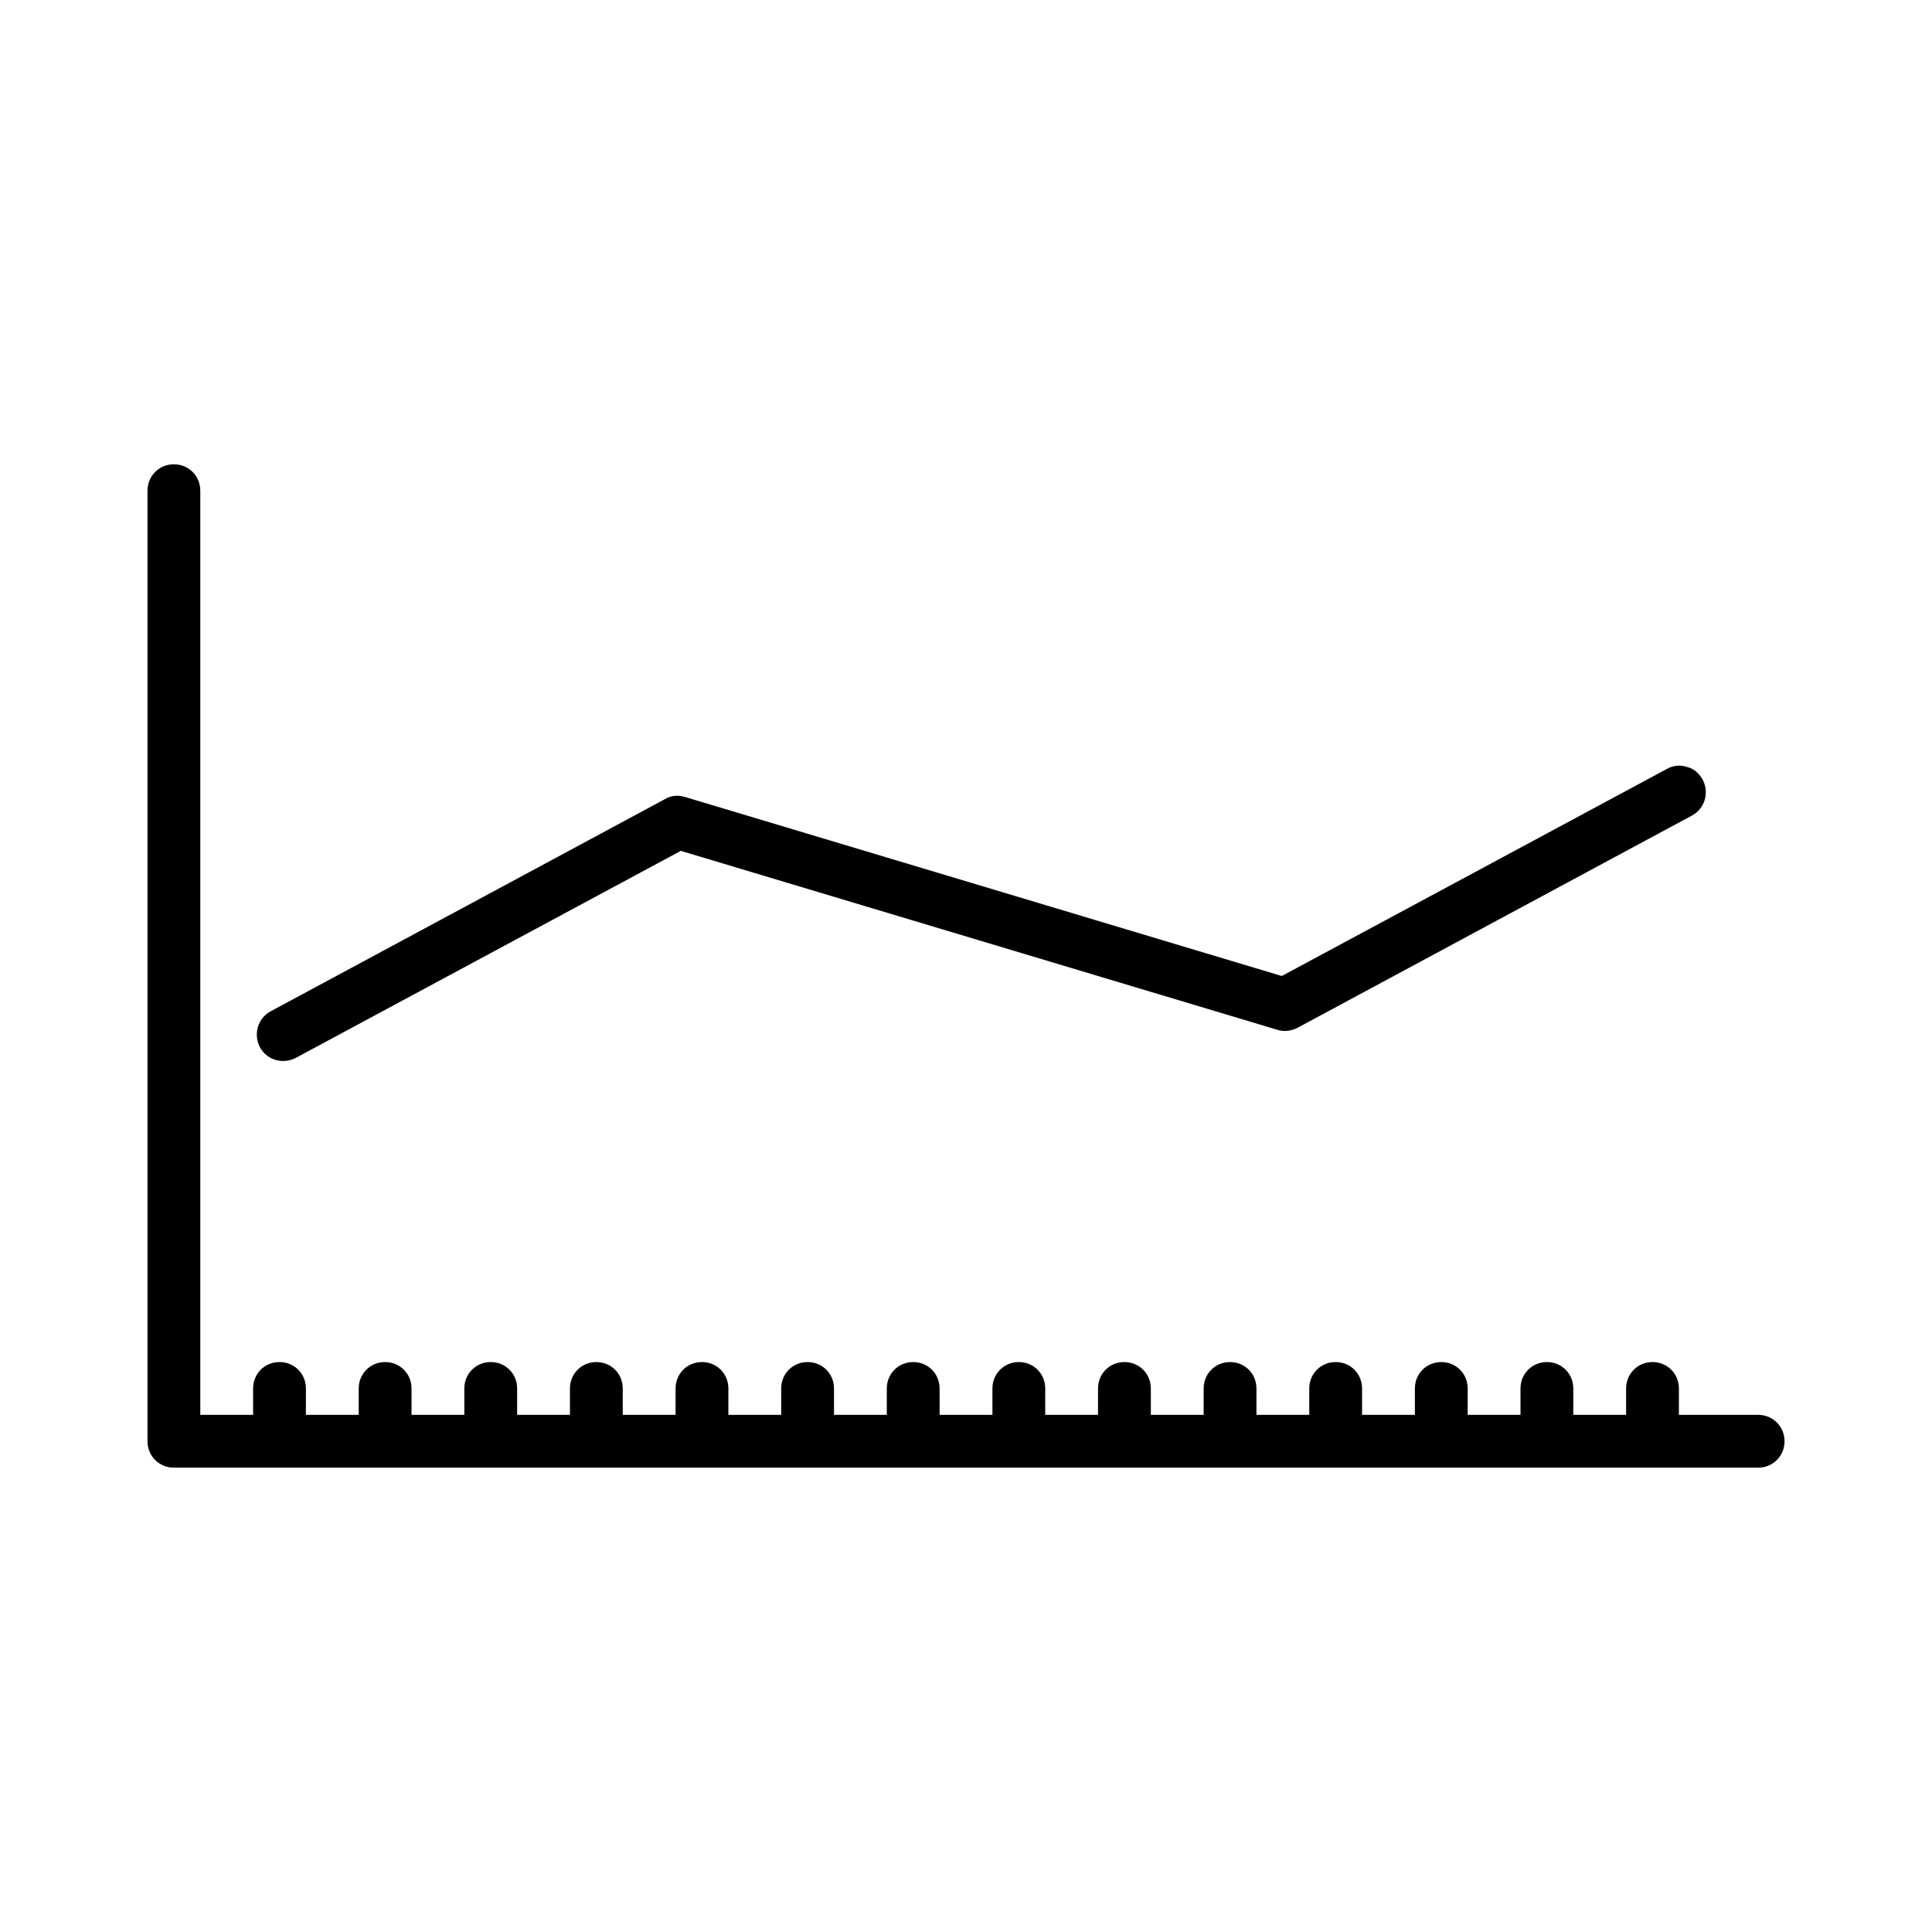
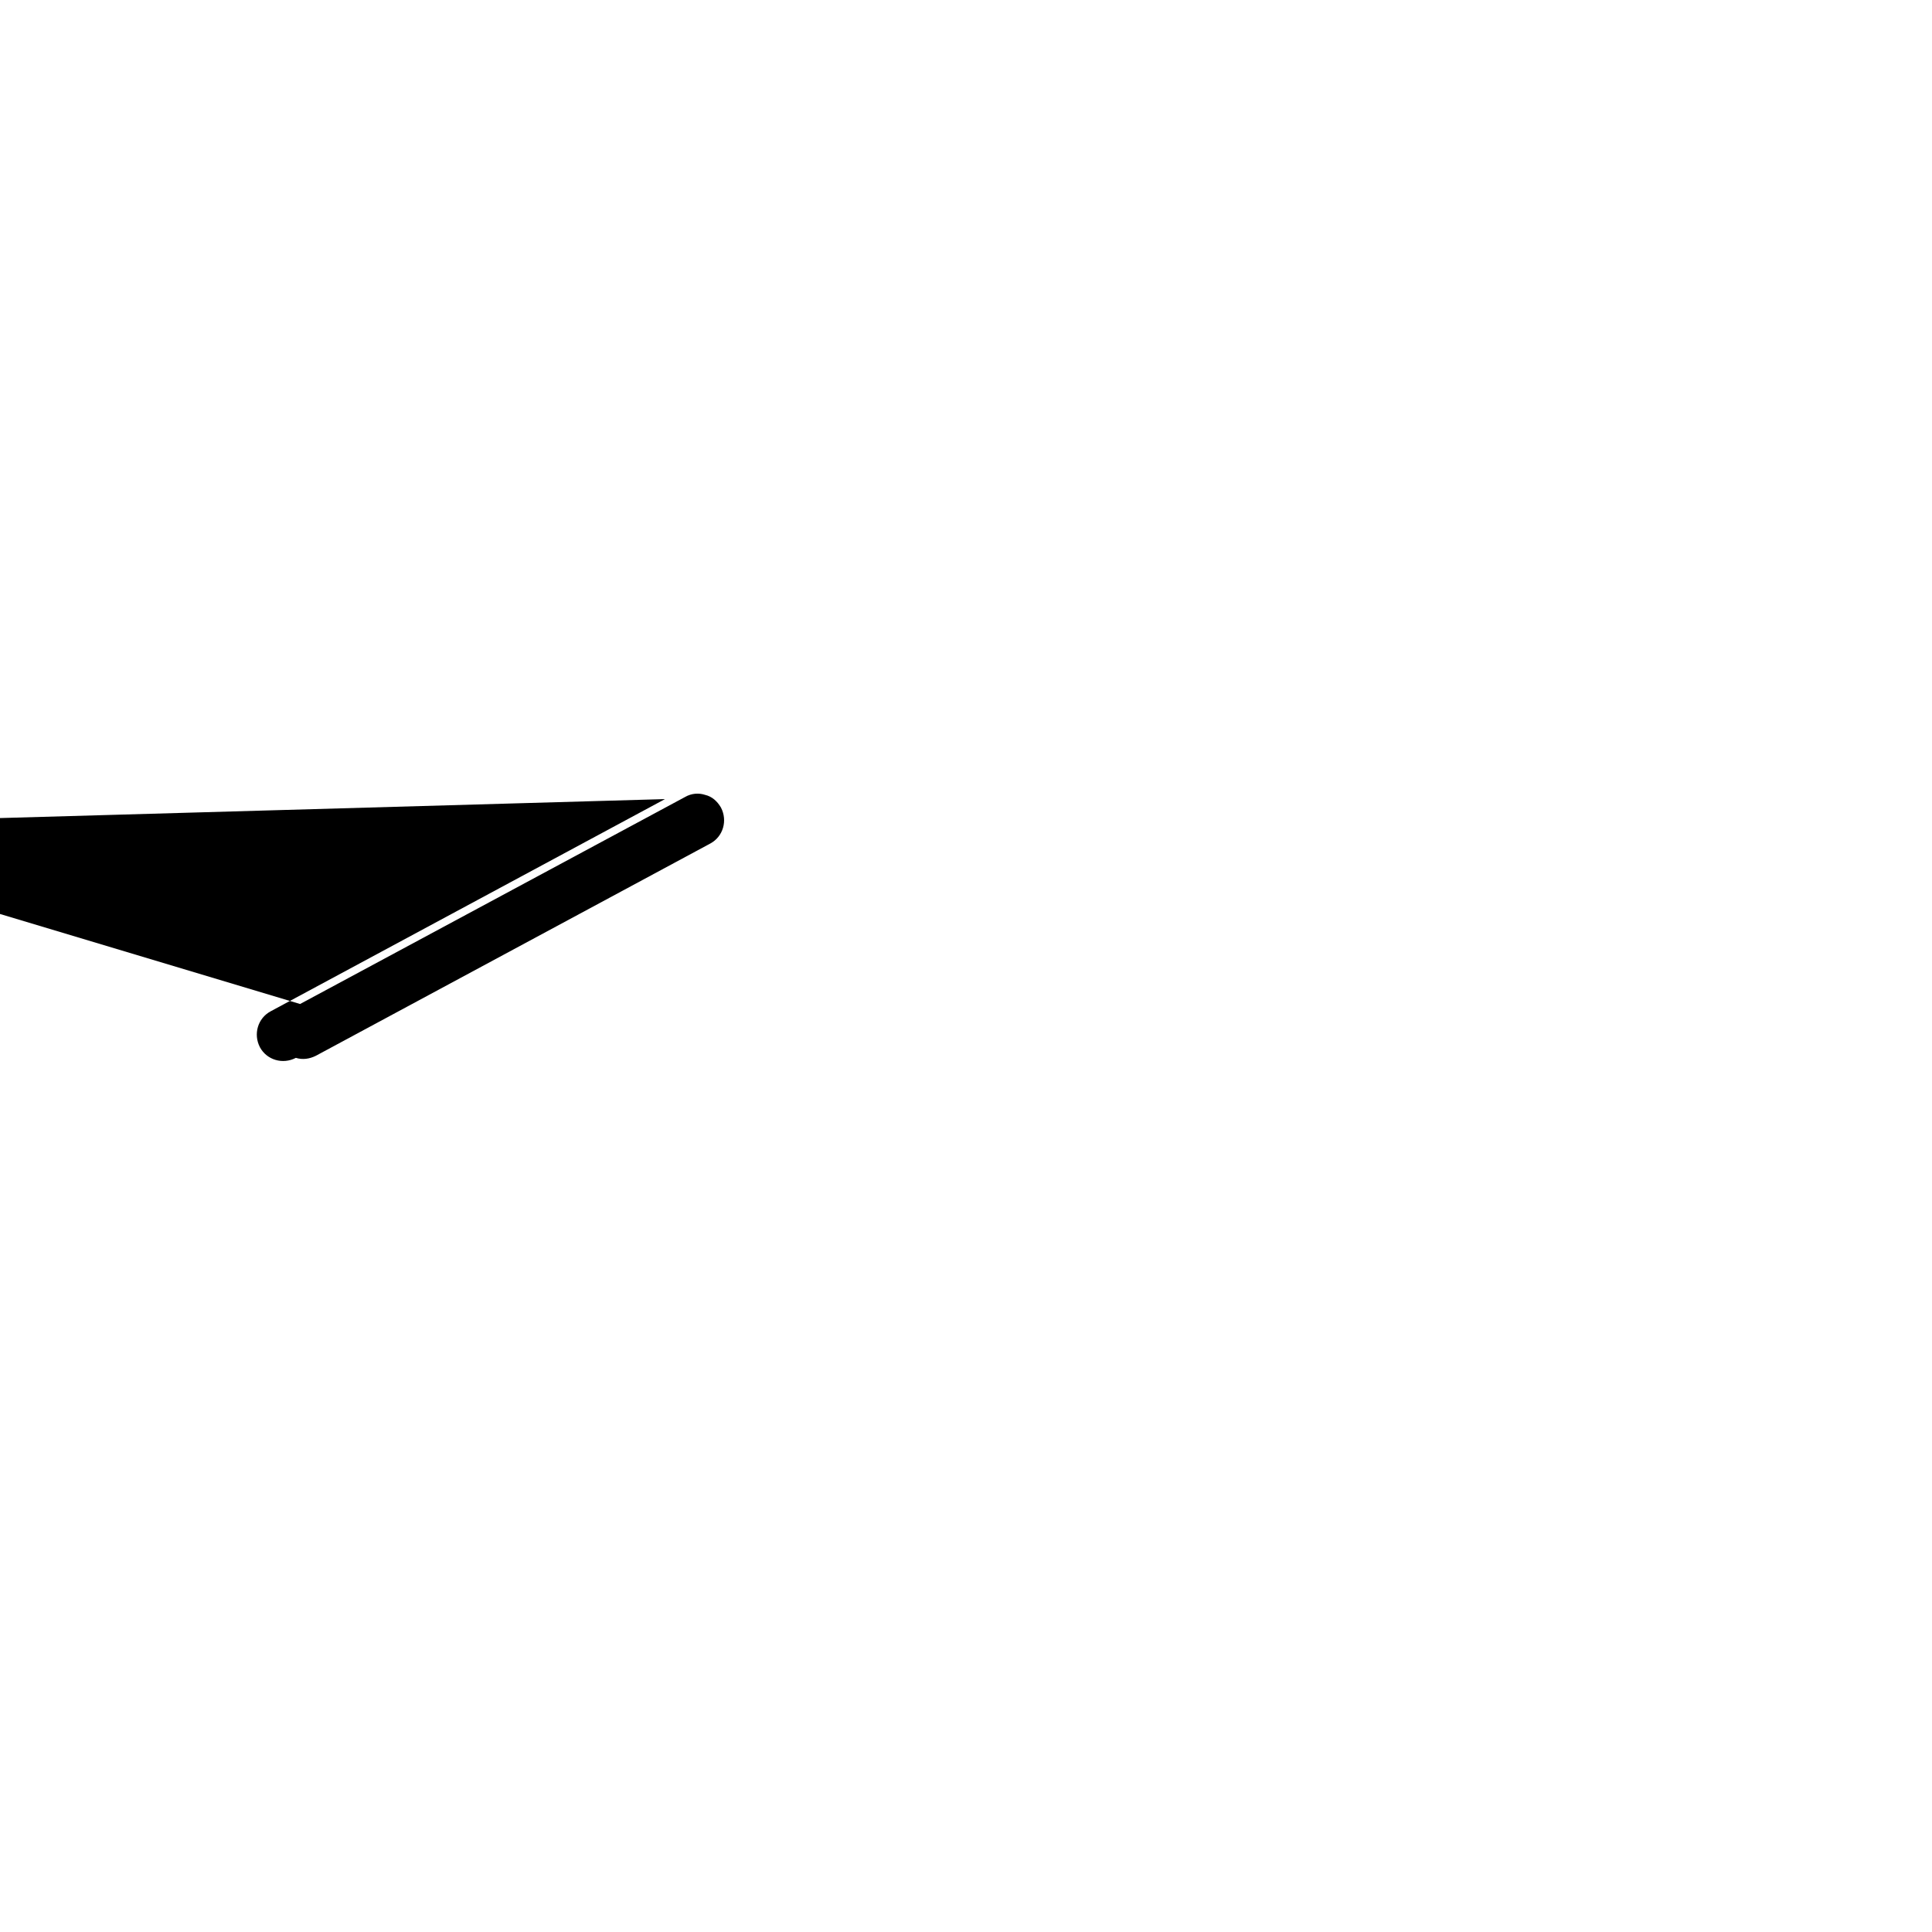
<svg xmlns="http://www.w3.org/2000/svg" fill="#000000" width="800px" height="800px" version="1.1" viewBox="144 144 512 512">
  <g>
-     <path d="m320.23 355.77-104.54 56.258c-3.359 1.82-4.617 6.019-2.801 9.516 1.82 3.359 6.019 4.617 9.516 2.801l102.02-54.859 158.14 47.441c1.82 0.559 3.637 0.281 5.316-0.559l104.54-56.258c3.359-1.82 4.617-6.019 2.801-9.516-0.98-1.68-2.379-2.938-4.199-3.359-1.68-0.559-3.637-0.418-5.316 0.559l-102.02 54.859-158.14-47.441c-1.82-0.559-3.777-0.418-5.316 0.559z" />
-     <path d="m609.92 518.95h-20.992v-6.996c0-3.918-3.078-6.996-6.996-6.996-3.918 0-6.996 3.078-6.996 6.996v6.996h-13.996v-6.996c0-3.918-3.078-6.996-6.996-6.996-3.918 0-6.996 3.078-6.996 6.996v6.996h-13.996v-6.996c0-3.918-3.078-6.996-6.996-6.996s-6.996 3.078-6.996 6.996v6.996h-13.996l-0.004-6.996c0-3.918-3.078-6.996-6.996-6.996-3.918 0-6.996 3.078-6.996 6.996v6.996h-13.996v-6.996c0-3.918-3.078-6.996-6.996-6.996-3.918 0-6.996 3.078-6.996 6.996v6.996h-13.996v-6.996c0-3.918-3.078-6.996-6.996-6.996s-6.996 3.078-6.996 6.996v6.996h-13.996v-6.996c0-3.918-3.078-6.996-6.996-6.996-3.918 0-6.996 3.078-6.996 6.996v6.996h-13.996l-0.004-6.996c0-3.918-3.078-6.996-6.996-6.996-3.918 0-6.996 3.078-6.996 6.996v6.996h-13.996v-6.996c0-3.918-3.078-6.996-6.996-6.996s-6.996 3.078-6.996 6.996v6.996h-13.996v-6.996c0-3.918-3.078-6.996-6.996-6.996-3.918 0-6.996 3.078-6.996 6.996v6.996h-13.996l-0.004-6.996c0-3.918-3.078-6.996-6.996-6.996-3.918 0-6.996 3.078-6.996 6.996v6.996h-13.996v-6.996c0-3.918-3.078-6.996-6.996-6.996-3.918-0.004-7 3.078-7 6.996v6.996h-13.996l0.004-6.996c0-3.918-3.078-6.996-6.996-6.996-3.922-0.004-7 3.078-7 6.996v6.996h-13.996l0.004-6.996c0-3.918-3.078-6.996-6.996-6.996-3.922-0.004-7 3.078-7 6.996v6.996h-13.996v-244.91c0-3.918-3.078-6.996-6.996-6.996-3.918-0.004-6.996 3.078-6.996 6.996v251.91c0 3.918 3.078 6.996 6.996 6.996h419.84c3.918 0 6.996-3.078 6.996-6.996 0.004-3.922-3.078-7-6.996-7z" />
+     <path d="m320.23 355.77-104.54 56.258c-3.359 1.82-4.617 6.019-2.801 9.516 1.82 3.359 6.019 4.617 9.516 2.801c1.82 0.559 3.637 0.281 5.316-0.559l104.54-56.258c3.359-1.82 4.617-6.019 2.801-9.516-0.98-1.68-2.379-2.938-4.199-3.359-1.68-0.559-3.637-0.418-5.316 0.559l-102.02 54.859-158.14-47.441c-1.82-0.559-3.777-0.418-5.316 0.559z" />
  </g>
</svg>